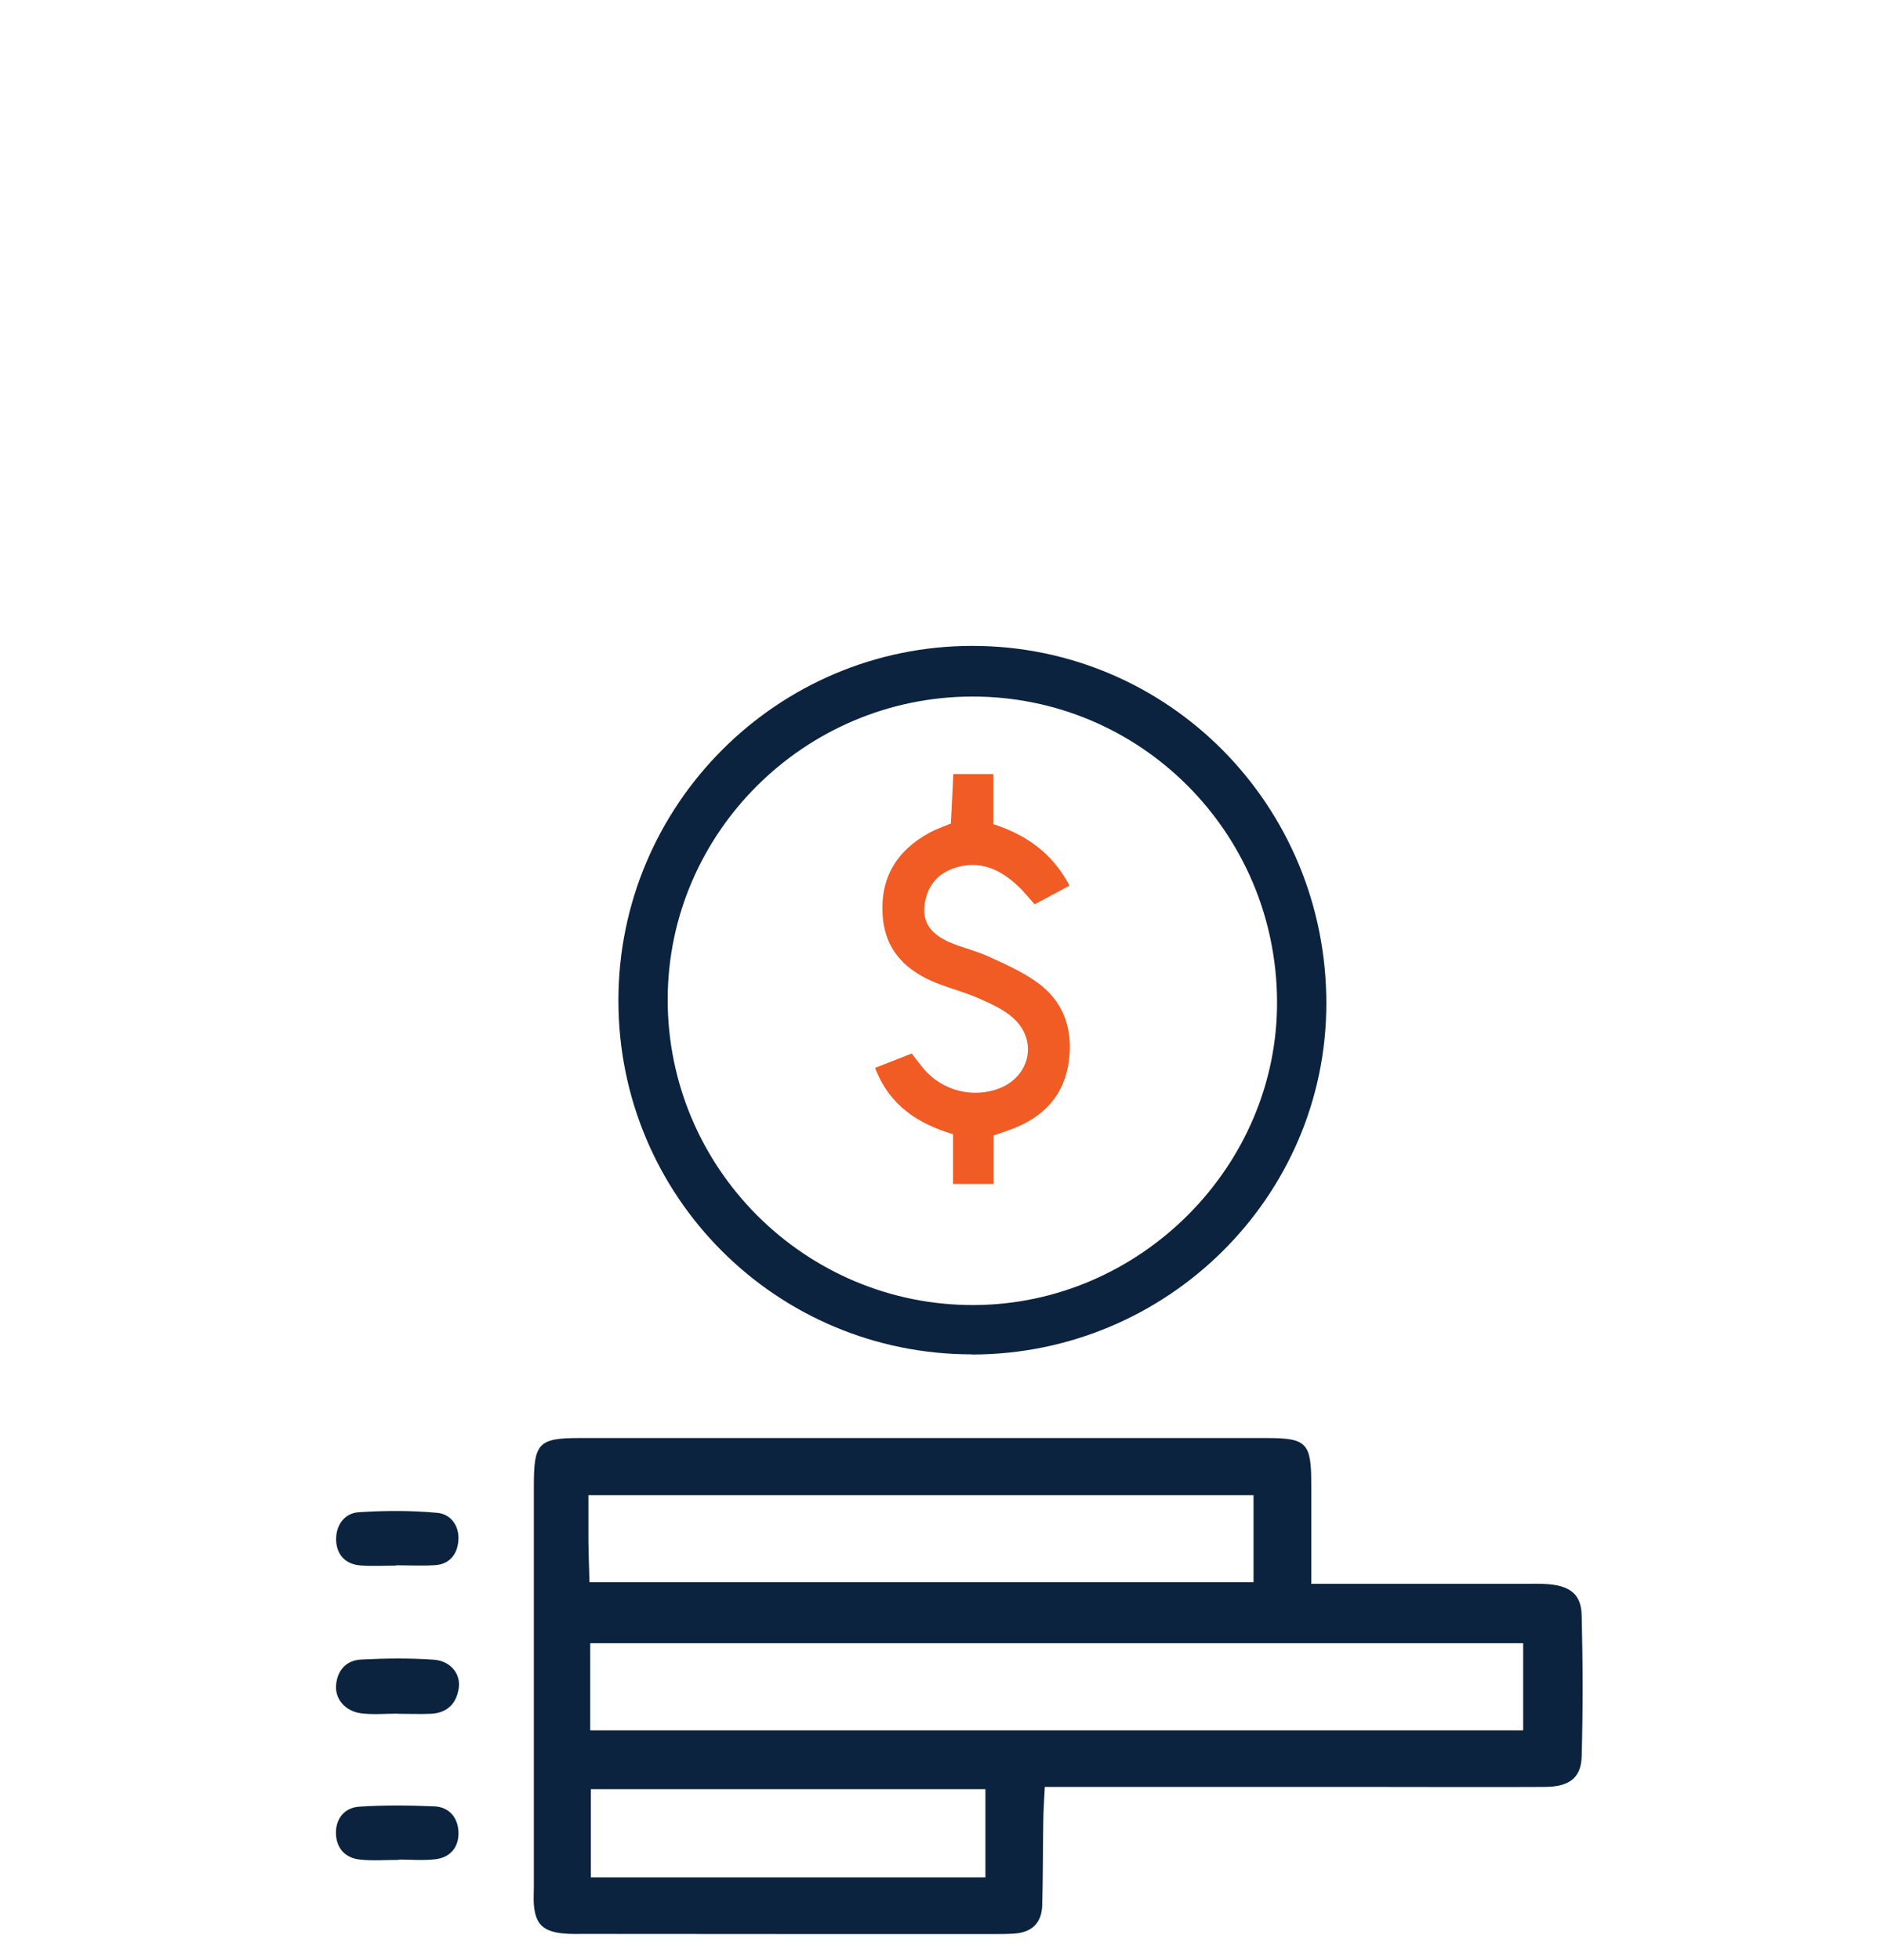
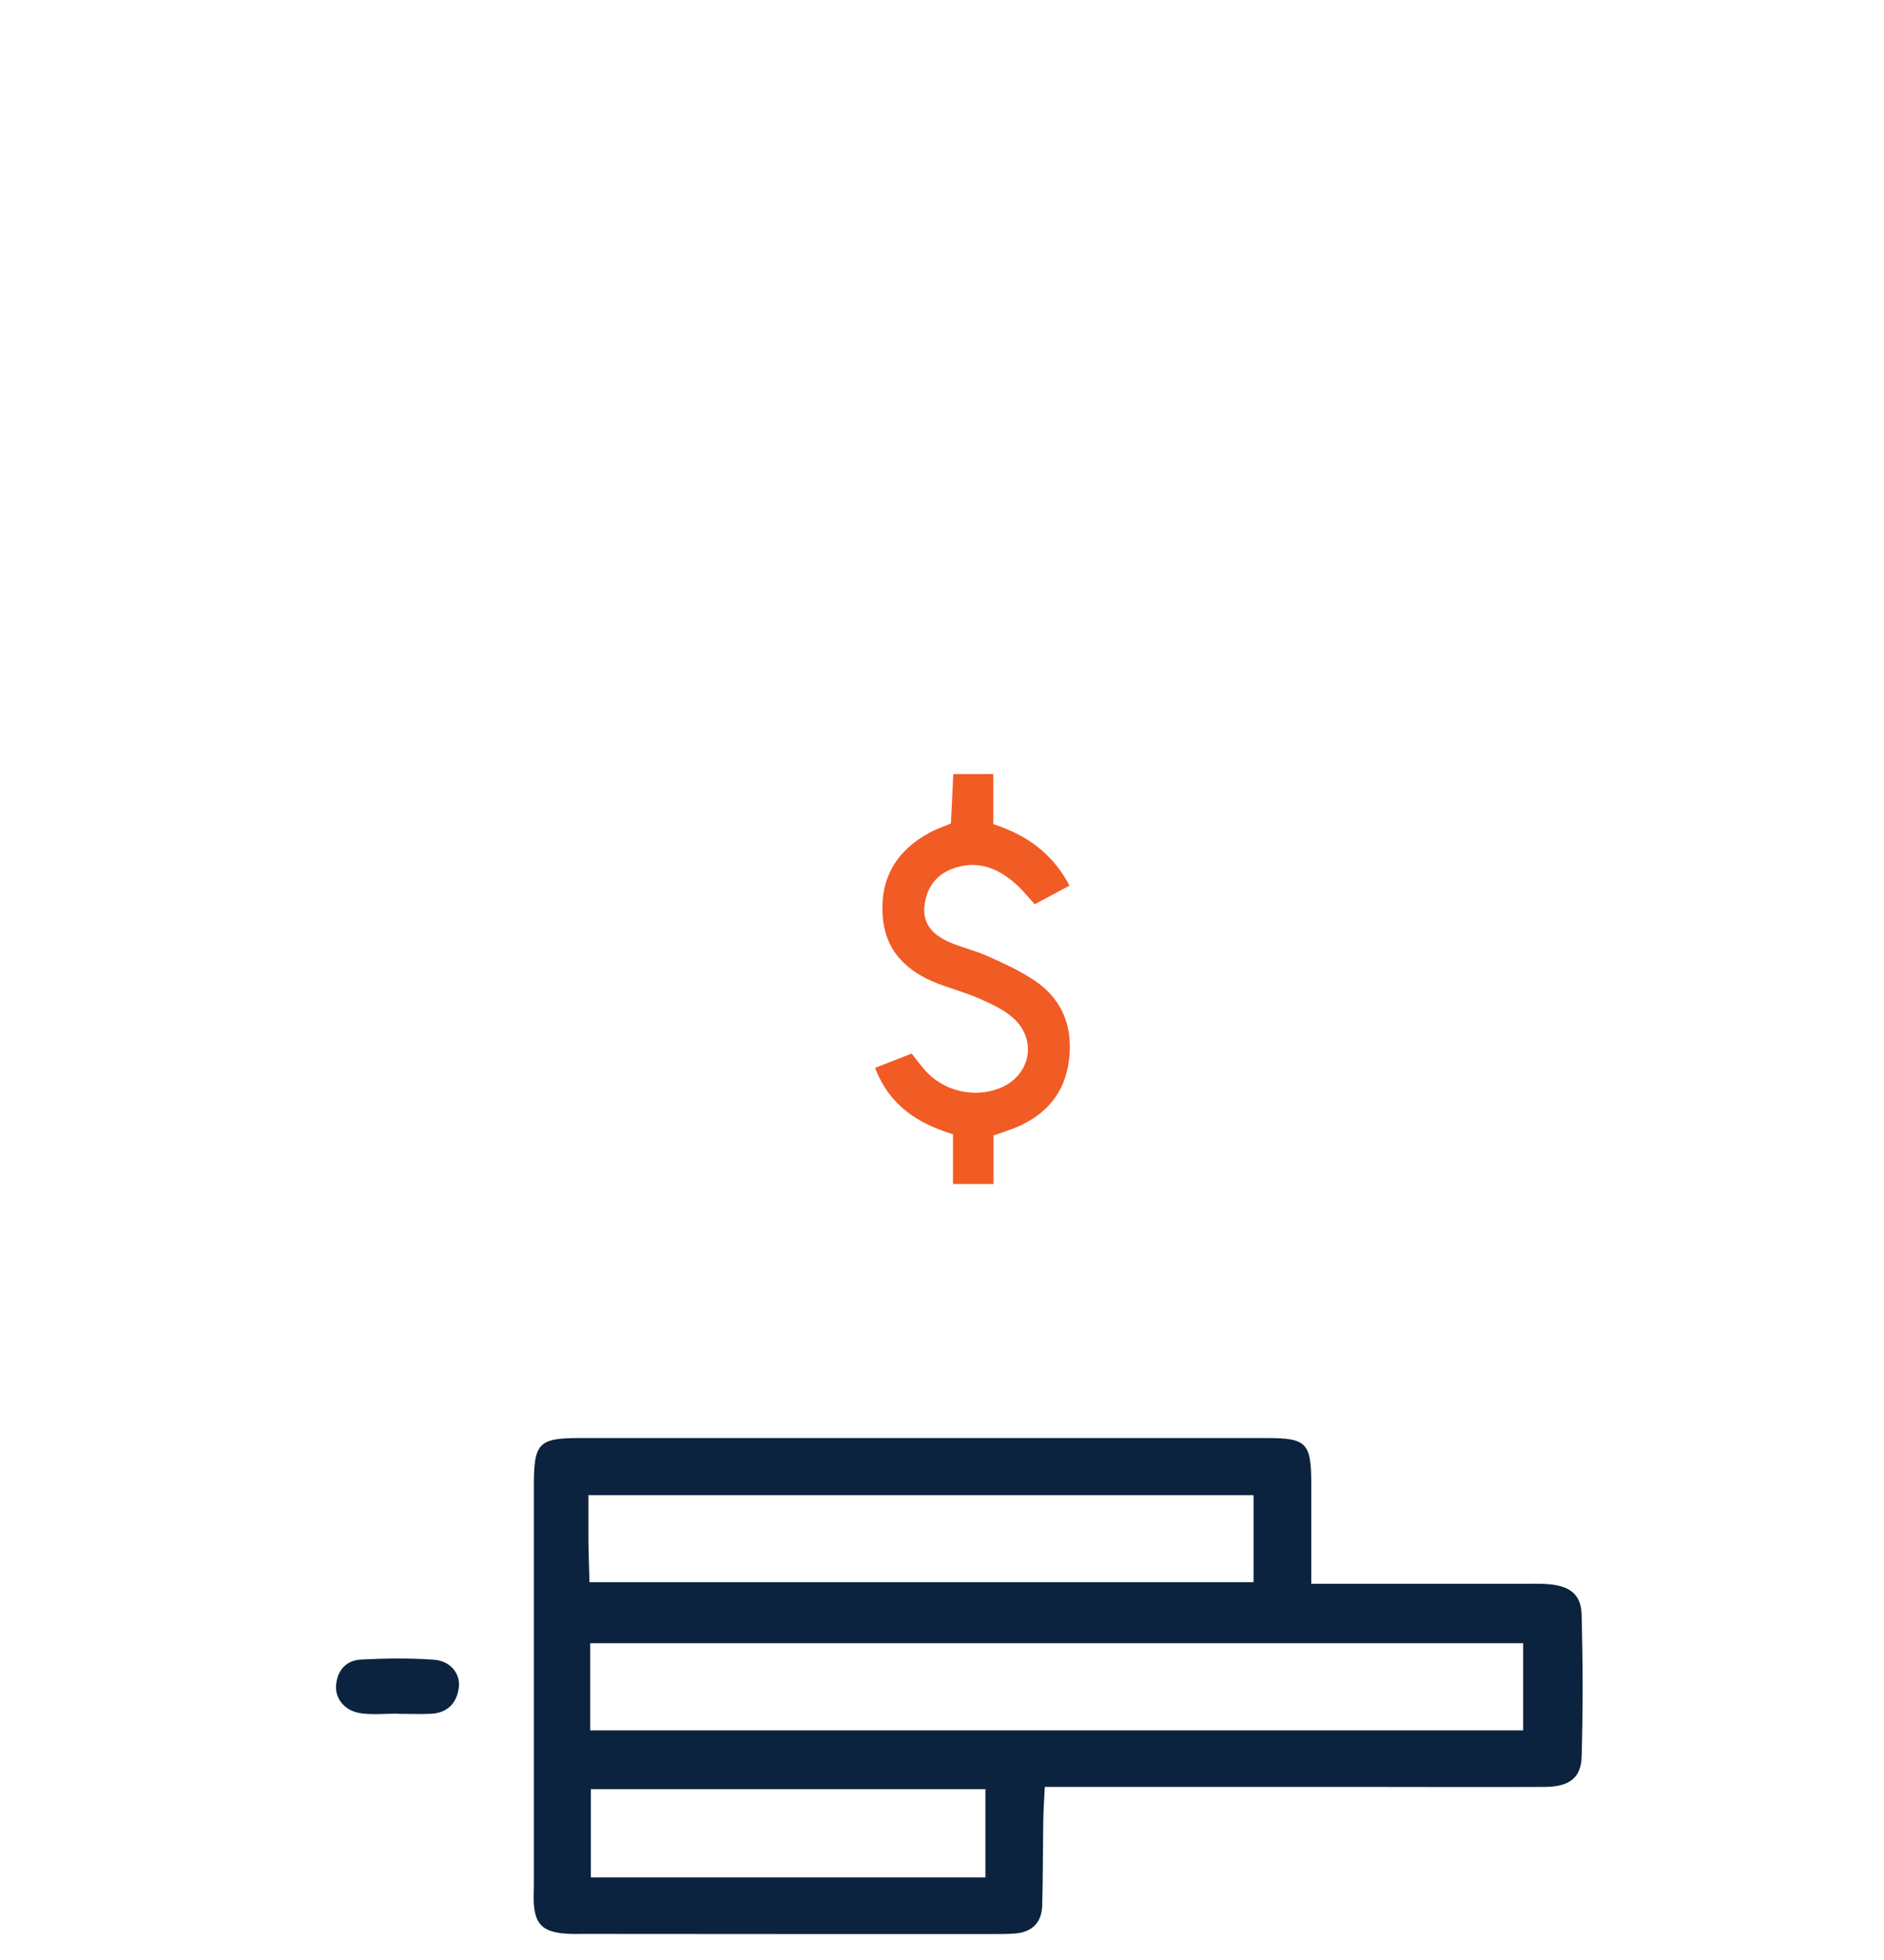
<svg xmlns="http://www.w3.org/2000/svg" id="Calque_1" viewBox="0 0 125 130">
  <defs>
    <style>.cls-1{fill:#f15b24;}.cls-2{fill:#0c233f;}</style>
  </defs>
  <path class="cls-2" d="m26.38,113.66c-.8,0-1.61.08-2.4-.02-1.07-.13-1.77-.95-1.68-1.89.09-1,.7-1.63,1.67-1.68,1.59-.08,3.2-.1,4.79.01,1.11.07,1.81.92,1.68,1.86-.14,1.05-.77,1.68-1.86,1.73-.73.03-1.47,0-2.2,0,0,0,0-.01,0-.02Z" />
-   <path class="cls-2" d="m26.49,123.36c-.87,0-1.74.07-2.6-.02-.98-.1-1.58-.75-1.6-1.74-.02-1,.59-1.71,1.55-1.77,1.66-.11,3.33-.09,4.99-.02,1.01.05,1.57.79,1.59,1.74.02.96-.54,1.66-1.55,1.77-.79.09-1.6.02-2.4.02,0,0,0,0,0,.01Z" />
-   <path class="cls-2" d="m26.31,103.84c-.8,0-1.6.05-2.4-.01-1.01-.08-1.59-.73-1.61-1.71-.01-.96.55-1.76,1.51-1.82,1.72-.11,3.47-.12,5.19.04.94.08,1.5.9,1.41,1.88-.08.86-.57,1.52-1.52,1.59-.86.06-1.73.01-2.6.01,0,0,0,.02,0,.02Z" />
-   <path class="cls-2" d="m87,105.05c4.86,0,9.38,0,13.91,0,.67,0,1.34-.03,2,.04,1.32.15,2,.72,2.03,2.03.08,3.13.09,6.26,0,9.39-.04,1.42-.83,2-2.43,2.01-3.87.02-7.73,0-11.6,0-6.4,0-12.8,0-19.19,0-.73,0-1.46,0-2.4,0-.04.83-.09,1.54-.1,2.24-.03,1.87-.02,3.73-.07,5.6-.03,1.19-.7,1.82-1.88,1.89-.47.03-.93.03-1.4.03-9,0-17.99,0-26.99-.01-.53,0-1.07.02-1.6-.04-1.28-.15-1.75-.64-1.86-1.9-.03-.4,0-.8,0-1.2,0-8.86,0-17.73,0-26.59,0-2.83.31-3.16,3.04-3.16,15.19,0,30.39,0,45.58,0,2.65,0,2.96.32,2.96,3.03,0,2.12,0,4.24,0,6.63Zm-47.84,9.72h61.9v-5.78h-61.9v5.78Zm-.12-15.59c0,1.21,0,2.14,0,3.06.01.9.05,1.79.07,2.7h44.06v-5.77h-44.14Zm26.34,25.34v-5.85h-26.18v5.85h26.18Z" />
-   <path class="cls-2" d="m64.5,89.83c-12.99.01-23.48-10.48-23.47-23.48,0-12.97,10.55-23.52,23.5-23.51,13.01.01,23.48,10.59,23.47,23.72,0,12.82-10.56,23.27-23.5,23.28Zm0-43.63c-11.1.02-20.17,9.03-20.2,20.05-.03,11.22,9.12,20.35,20.32,20.31,11.03-.04,20.17-9.21,20.11-20.16-.06-11.21-9.09-20.22-20.23-20.2Z" />
+   <path class="cls-2" d="m87,105.05c4.86,0,9.38,0,13.91,0,.67,0,1.34-.03,2,.04,1.32.15,2,.72,2.03,2.03.08,3.13.09,6.26,0,9.39-.04,1.42-.83,2-2.43,2.01-3.87.02-7.73,0-11.6,0-6.4,0-12.8,0-19.19,0-.73,0-1.46,0-2.4,0-.04.83-.09,1.54-.1,2.24-.03,1.87-.02,3.73-.07,5.6-.03,1.19-.7,1.82-1.88,1.89-.47.03-.93.03-1.4.03-9,0-17.99,0-26.99-.01-.53,0-1.07.02-1.6-.04-1.28-.15-1.75-.64-1.86-1.9-.03-.4,0-.8,0-1.2,0-8.86,0-17.73,0-26.59,0-2.83.31-3.16,3.04-3.16,15.19,0,30.39,0,45.58,0,2.65,0,2.96.32,2.96,3.03,0,2.12,0,4.24,0,6.63Zm-47.84,9.72h61.9v-5.78h-61.9v5.78Zm-.12-15.59c0,1.21,0,2.14,0,3.06.01.9.05,1.79.07,2.7h44.06v-5.77h-44.14Zm26.34,25.34v-5.85h-26.18v5.85Z" />
  <path class="cls-1" d="m65.92,75.32v3.21h-2.69v-3.3c-2.34-.71-4.21-1.9-5.17-4.4.79-.31,1.57-.62,2.43-.95.29.37.55.72.84,1.06,1.23,1.42,3.25,1.92,4.99,1.24,2.05-.81,2.55-3.21.88-4.68-.63-.56-1.45-.92-2.23-1.27-.88-.39-1.82-.64-2.72-.98-2.1-.81-3.54-2.18-3.69-4.56-.16-2.5.96-4.3,3.13-5.47.4-.22.83-.36,1.4-.6.05-1.02.11-2.11.16-3.28h2.65v3.32c2.26.74,3.93,1.95,5.06,4.08-.8.43-1.54.83-2.31,1.24-.42-.46-.76-.9-1.17-1.27-1.19-1.1-2.55-1.68-4.18-1.13-1.17.4-1.82,1.27-1.96,2.48-.13,1.11.41,1.89,1.67,2.44.84.36,1.74.56,2.57.94,1.1.5,2.23,1,3.21,1.7,1.77,1.26,2.41,3.09,2.13,5.22-.29,2.23-1.61,3.67-3.66,4.48-.42.16-.85.3-1.36.48Z" />
</svg>